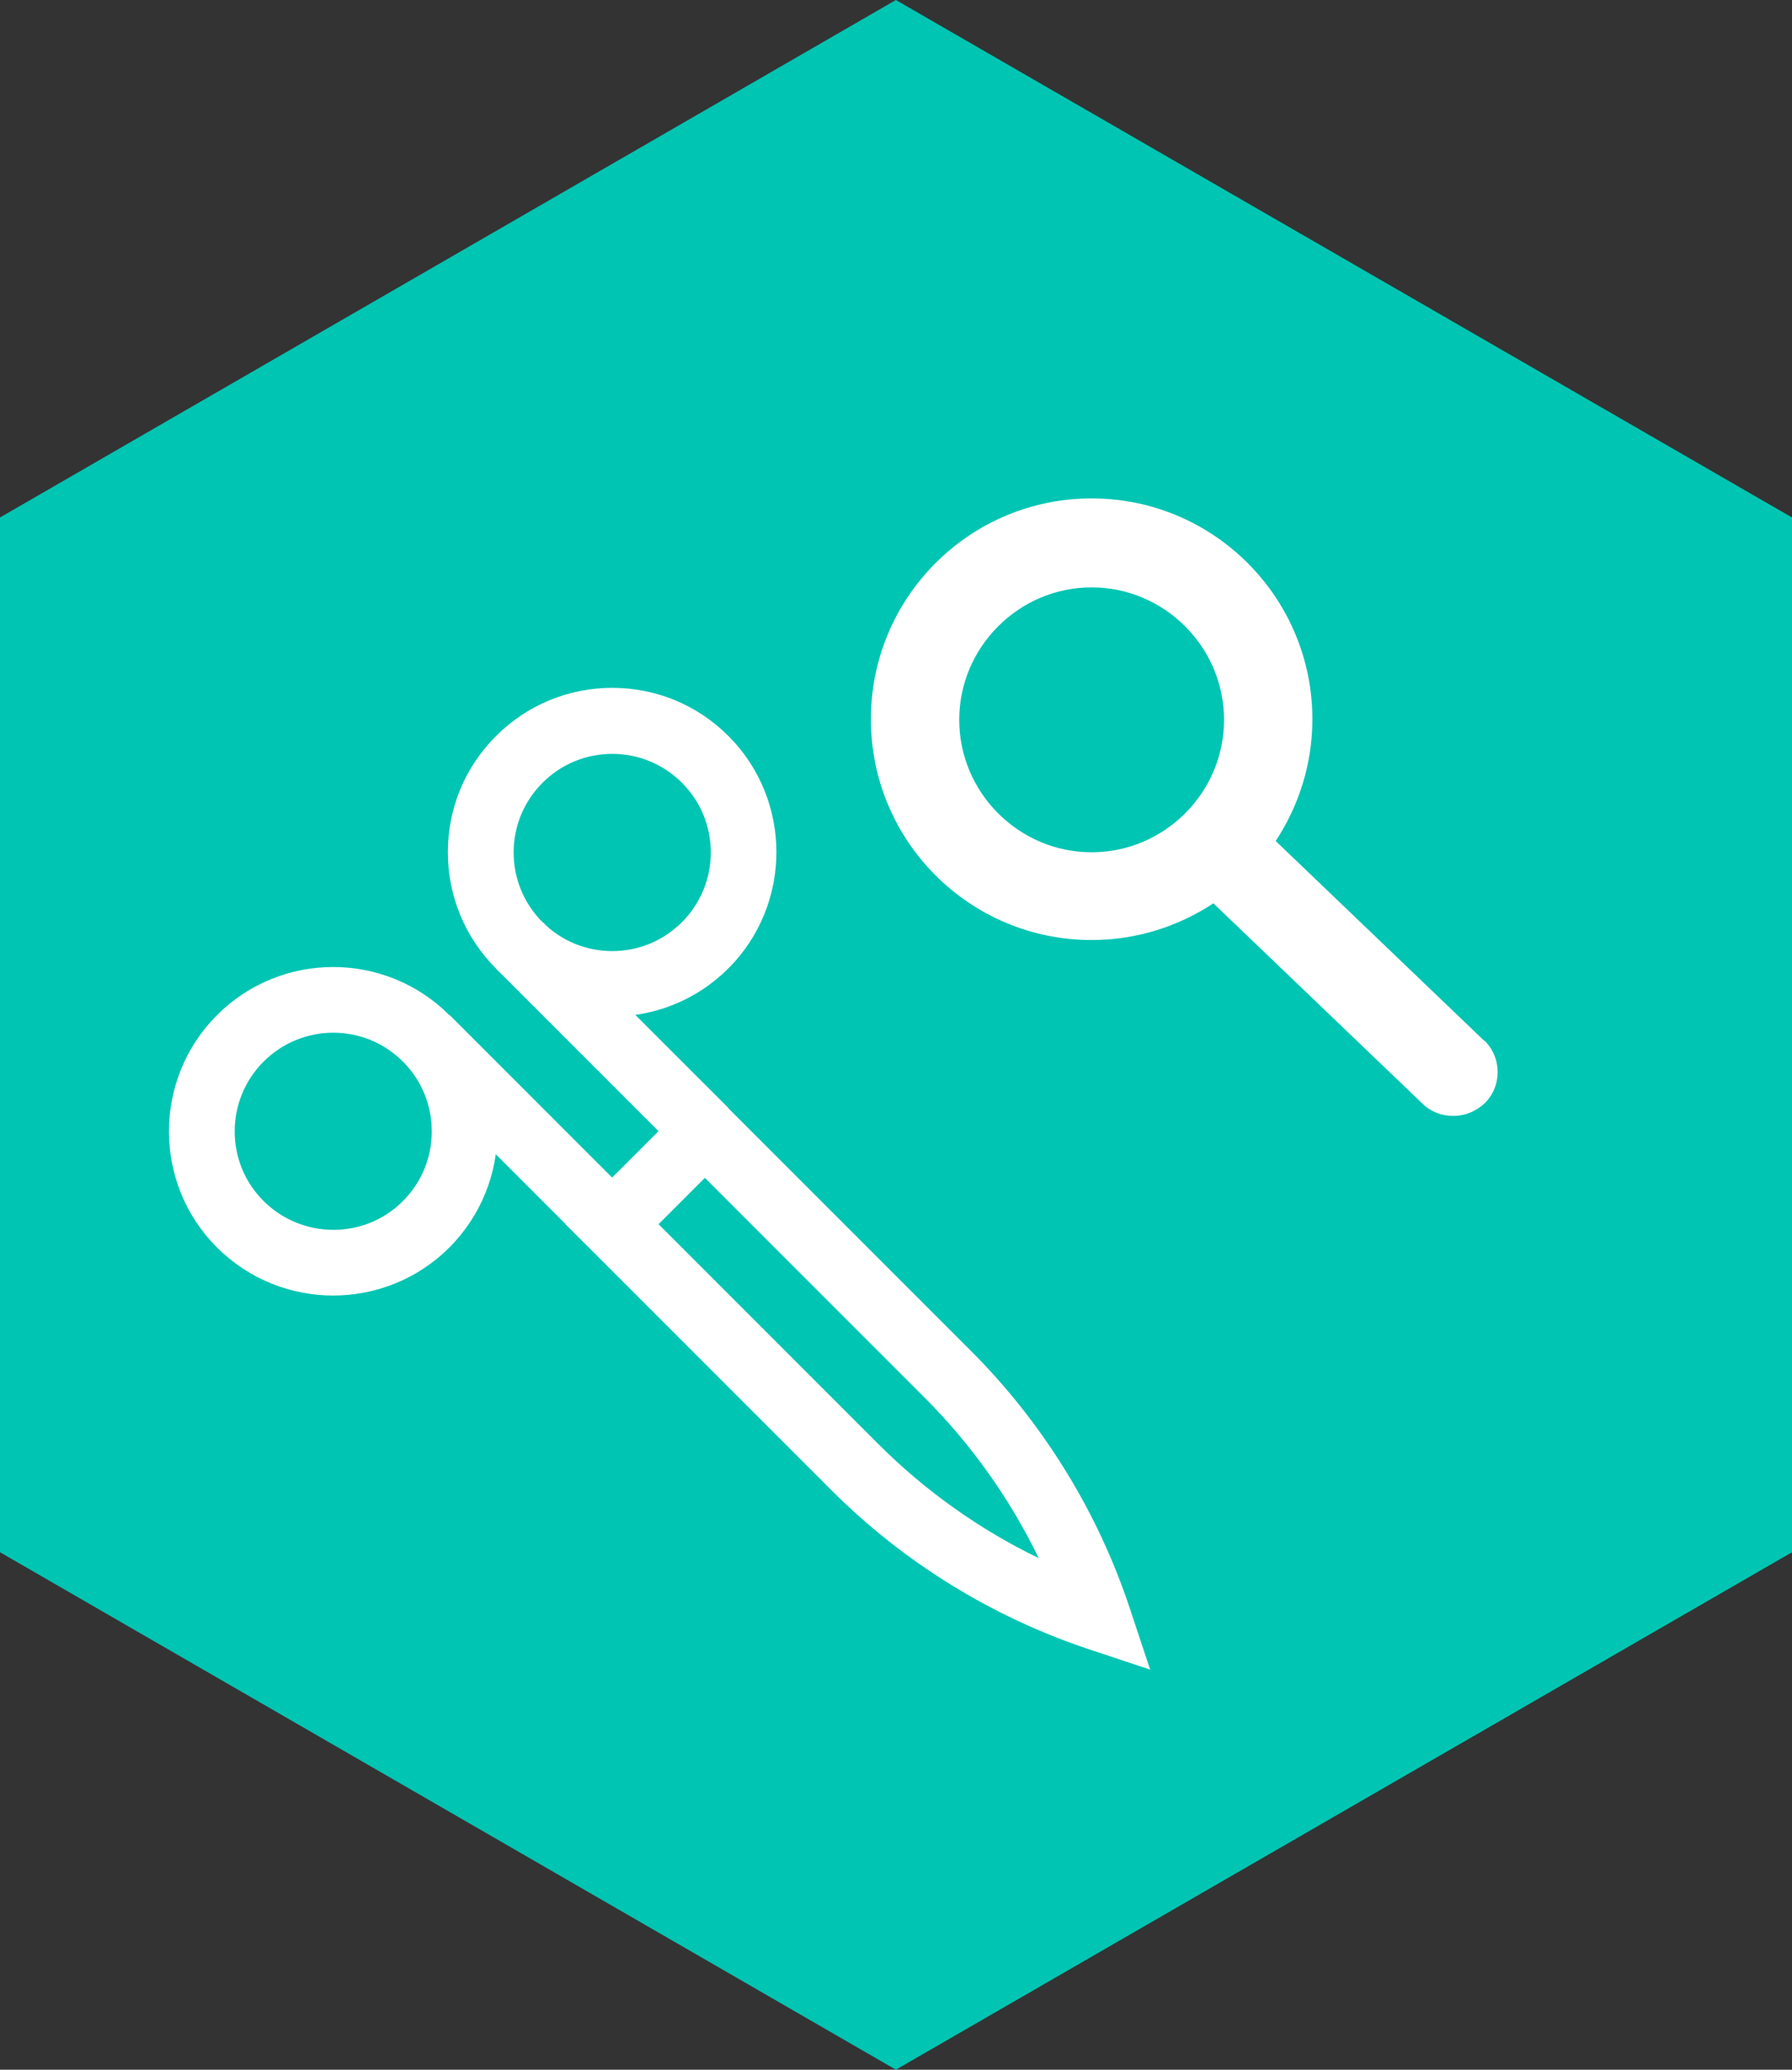
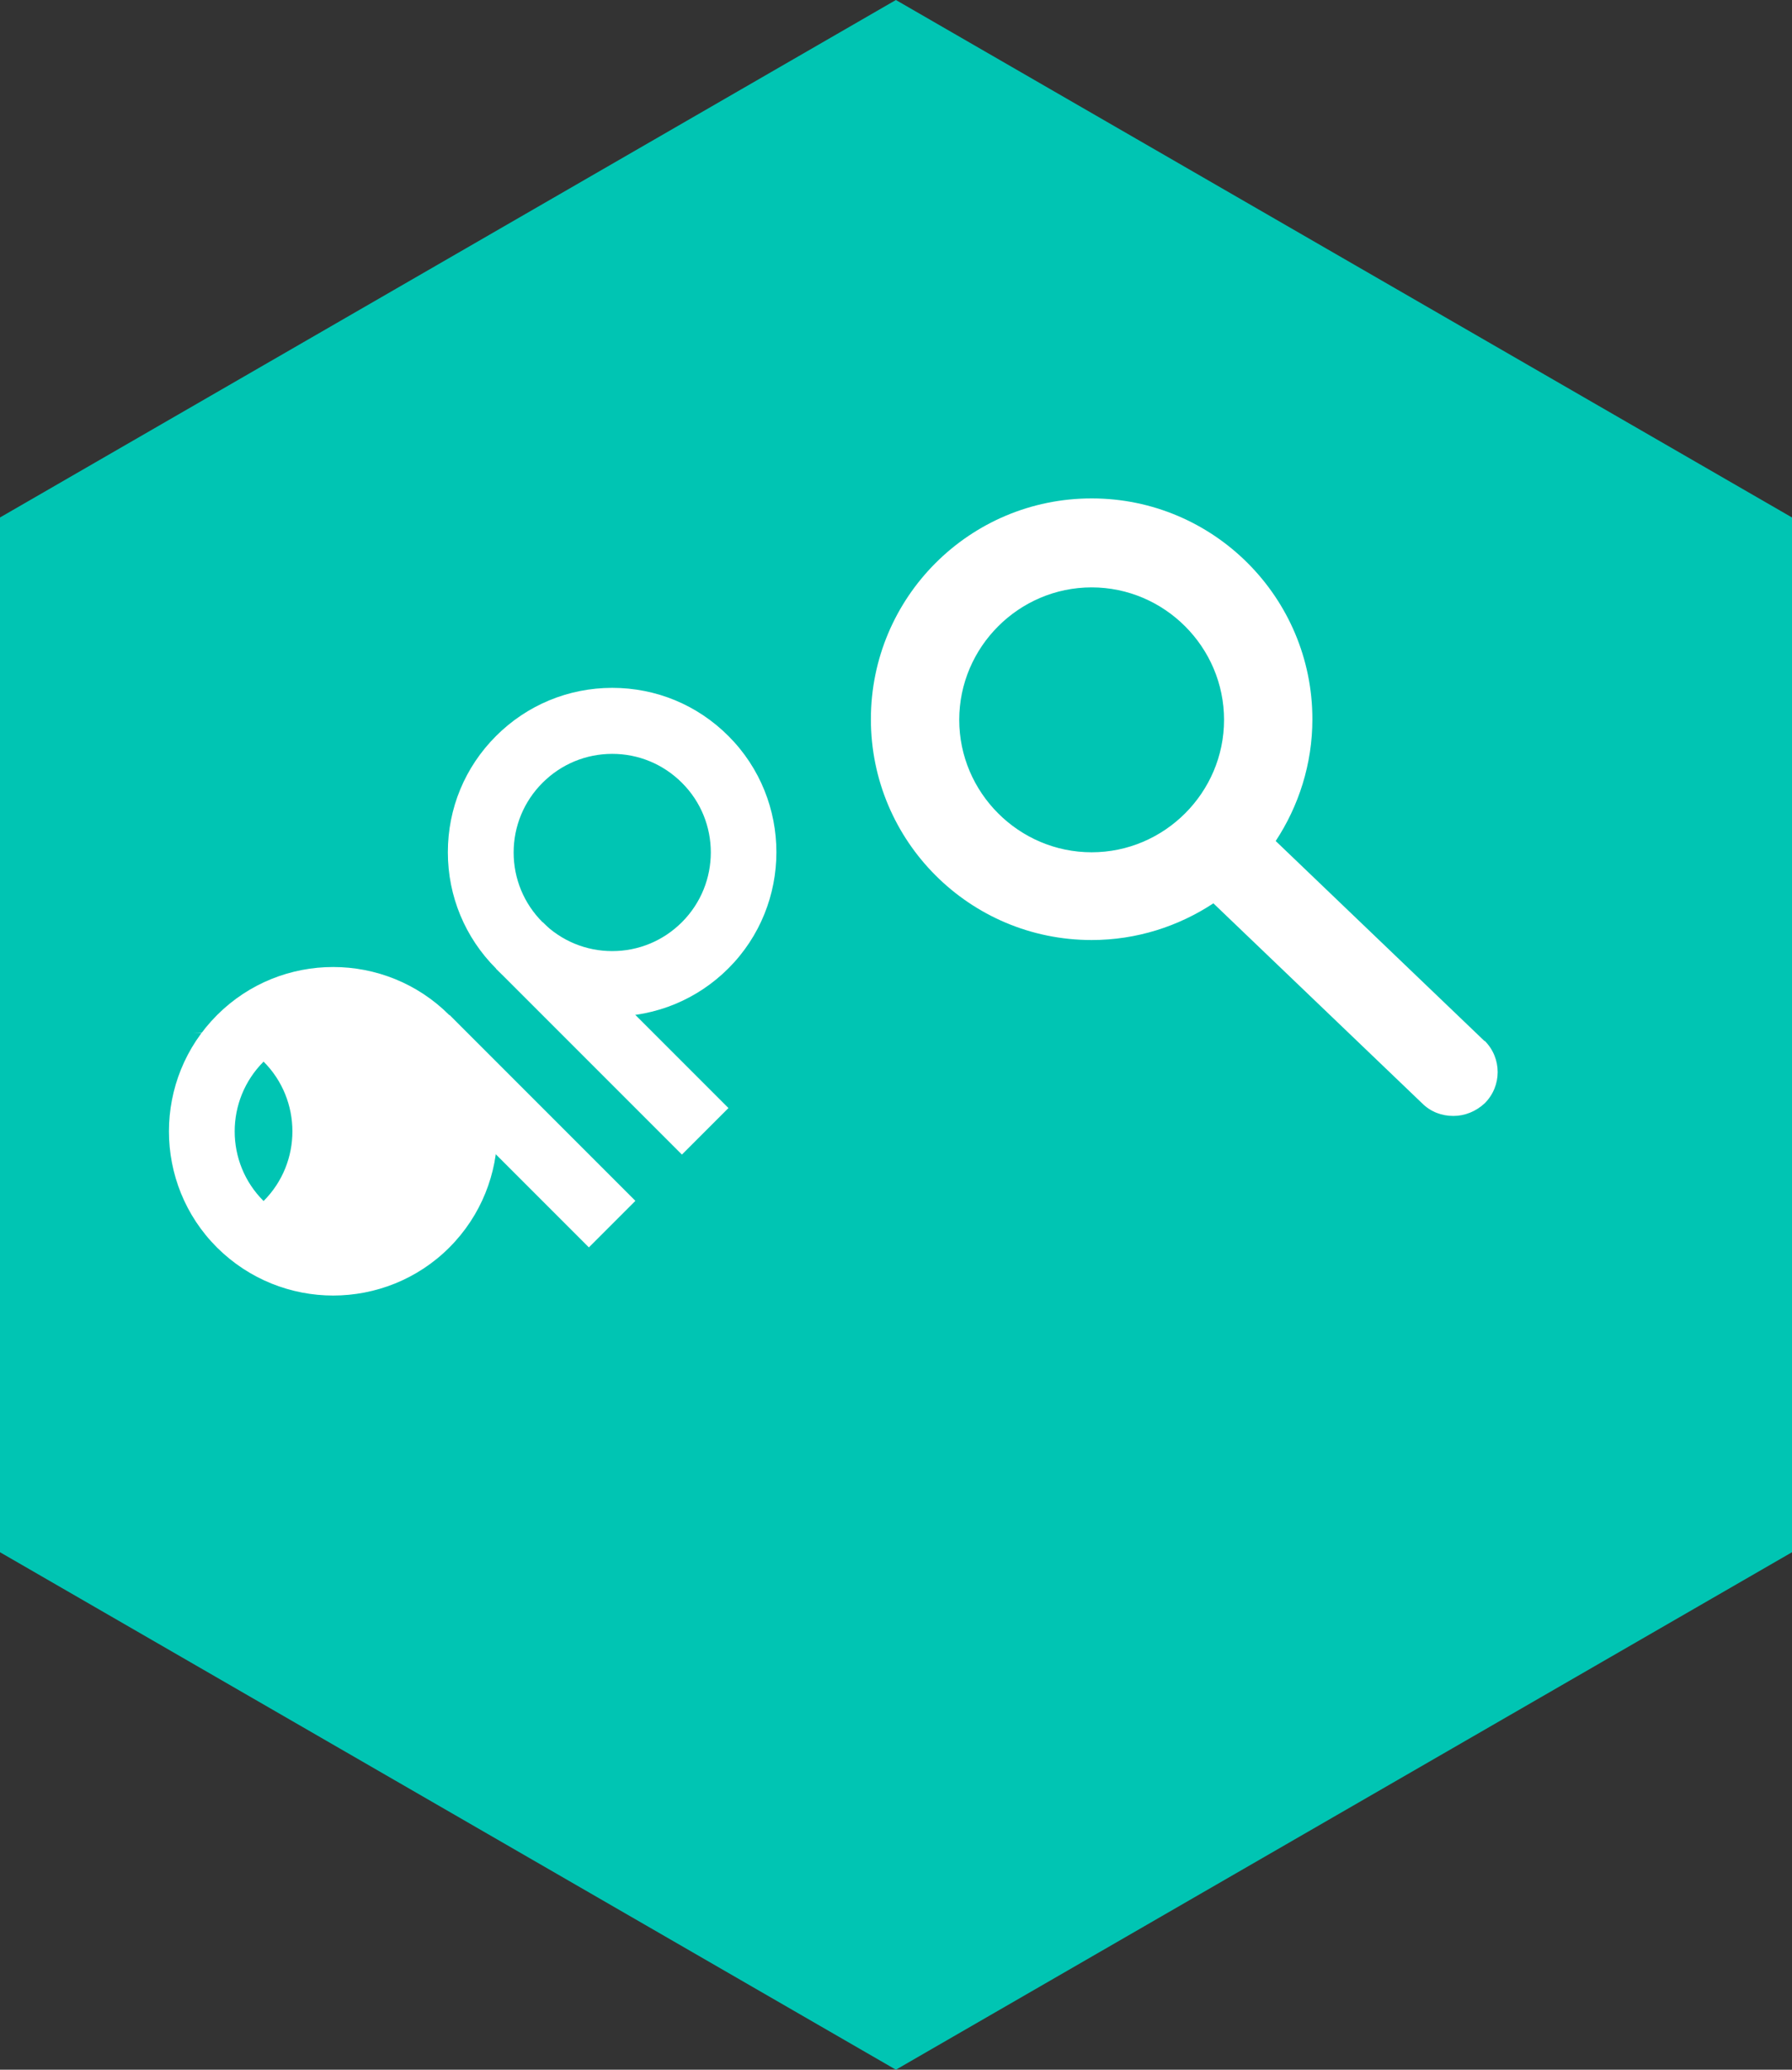
<svg xmlns="http://www.w3.org/2000/svg" id="Capa_2" data-name="Capa 2" viewBox="0 0 87.43 100.95">
  <rect x="0" y="0" width="87.43" height="100.95" fill="#333333" stroke="none" />
  <defs>
    <style>
      .cls-1 {
        fill: #fff;
      }

      .cls-2 {
        fill: #00c5b3;
      }
    </style>
  </defs>
  <g id="Layer_1" data-name="Layer 1">
    <g id="cirugia-oncologica-avanzada">
      <polygon class="cls-2" points="0 25.24 0 75.71 43.71 100.95 87.43 75.71 87.43 25.24 43.71 0 0 25.24" />
      <g>
        <g id="g2299">
          <g id="g2305">
-             <path class="cls-1" d="M56.13,81.44l-3.04-1.01c-4.68-1.56-9.01-4.23-12.5-7.72l-13-13,6.8-6.8,13,13c3.49,3.49,6.16,7.81,7.72,12.5l1.01,3.04ZM32.13,59.71l10.73,10.73c2.27,2.27,4.93,4.16,7.82,5.56-1.4-2.89-3.29-5.55-5.56-7.82l-10.73-10.73-2.27,2.27Z" />
-           </g>
+             </g>
          <g id="g2309">
-             <path class="cls-1" d="M16.26,63.19c-2.05,0-4.1-.78-5.67-2.34-3.13-3.12-3.13-8.21,0-11.34s8.21-3.12,11.33,0h0c3.13,3.12,3.13,8.21,0,11.34-1.56,1.56-3.62,2.34-5.67,2.34ZM16.26,50.37c-1.23,0-2.46.47-3.4,1.41-1.88,1.88-1.88,4.93,0,6.8s4.93,1.88,6.8,0c1.88-1.88,1.87-4.93,0-6.8-.94-.94-2.17-1.41-3.4-1.41Z" />
+             <path class="cls-1" d="M16.26,63.19c-2.05,0-4.1-.78-5.67-2.34-3.13-3.12-3.13-8.21,0-11.34s8.21-3.12,11.33,0h0c3.13,3.12,3.13,8.21,0,11.34-1.56,1.56-3.62,2.34-5.67,2.34ZM16.26,50.37c-1.23,0-2.46.47-3.4,1.41-1.88,1.88-1.88,4.93,0,6.8c1.88-1.88,1.87-4.93,0-6.8-.94-.94-2.17-1.41-3.4-1.41Z" />
          </g>
          <g id="g2313">
            <path class="cls-1" d="M29.87,49.59c-2.14,0-4.15-.83-5.67-2.35-1.51-1.51-2.35-3.53-2.35-5.67s.83-4.15,2.35-5.67c1.51-1.51,3.53-2.35,5.67-2.35s4.15.83,5.67,2.35h0s0,0,0,0c3.12,3.12,3.12,8.21,0,11.33-1.51,1.51-3.53,2.35-5.67,2.35ZM29.87,36.77c-1.28,0-2.49.5-3.4,1.41-.91.91-1.41,2.12-1.41,3.4s.5,2.49,1.41,3.4c.91.91,2.12,1.41,3.4,1.41s2.49-.5,3.4-1.41c1.88-1.88,1.88-4.93,0-6.8h0c-.91-.91-2.12-1.41-3.4-1.41Z" />
          </g>
          <g id="g2317">
            <rect class="cls-1" x="23.73" y="48.77" width="3.21" height="12.82" transform="translate(-31.6 34.07) rotate(-45)" />
          </g>
          <g id="g2321">
            <rect class="cls-1" x="28.26" y="44.24" width="3.21" height="12.82" transform="translate(-27.06 35.95) rotate(-45)" />
          </g>
        </g>
        <path class="cls-1" d="M72.42,50.77l-10.18-9.75c1.12-1.7,1.79-3.75,1.79-5.94,0-5.94-4.82-10.77-10.77-10.77s-10.77,4.82-10.77,10.77,4.82,10.77,10.77,10.77c2.2,0,4.24-.67,5.94-1.79l10.18,9.75c.43.43.97.62,1.53.62s1.1-.22,1.53-.62c.84-.84.84-2.2,0-3.04h-.02ZM46.8,35.11c0-3.55,2.91-6.46,6.46-6.46s6.46,2.91,6.46,6.46-2.91,6.46-6.46,6.46-6.46-2.91-6.46-6.46h0Z" />
      </g>
    </g>
  </g>
</svg>